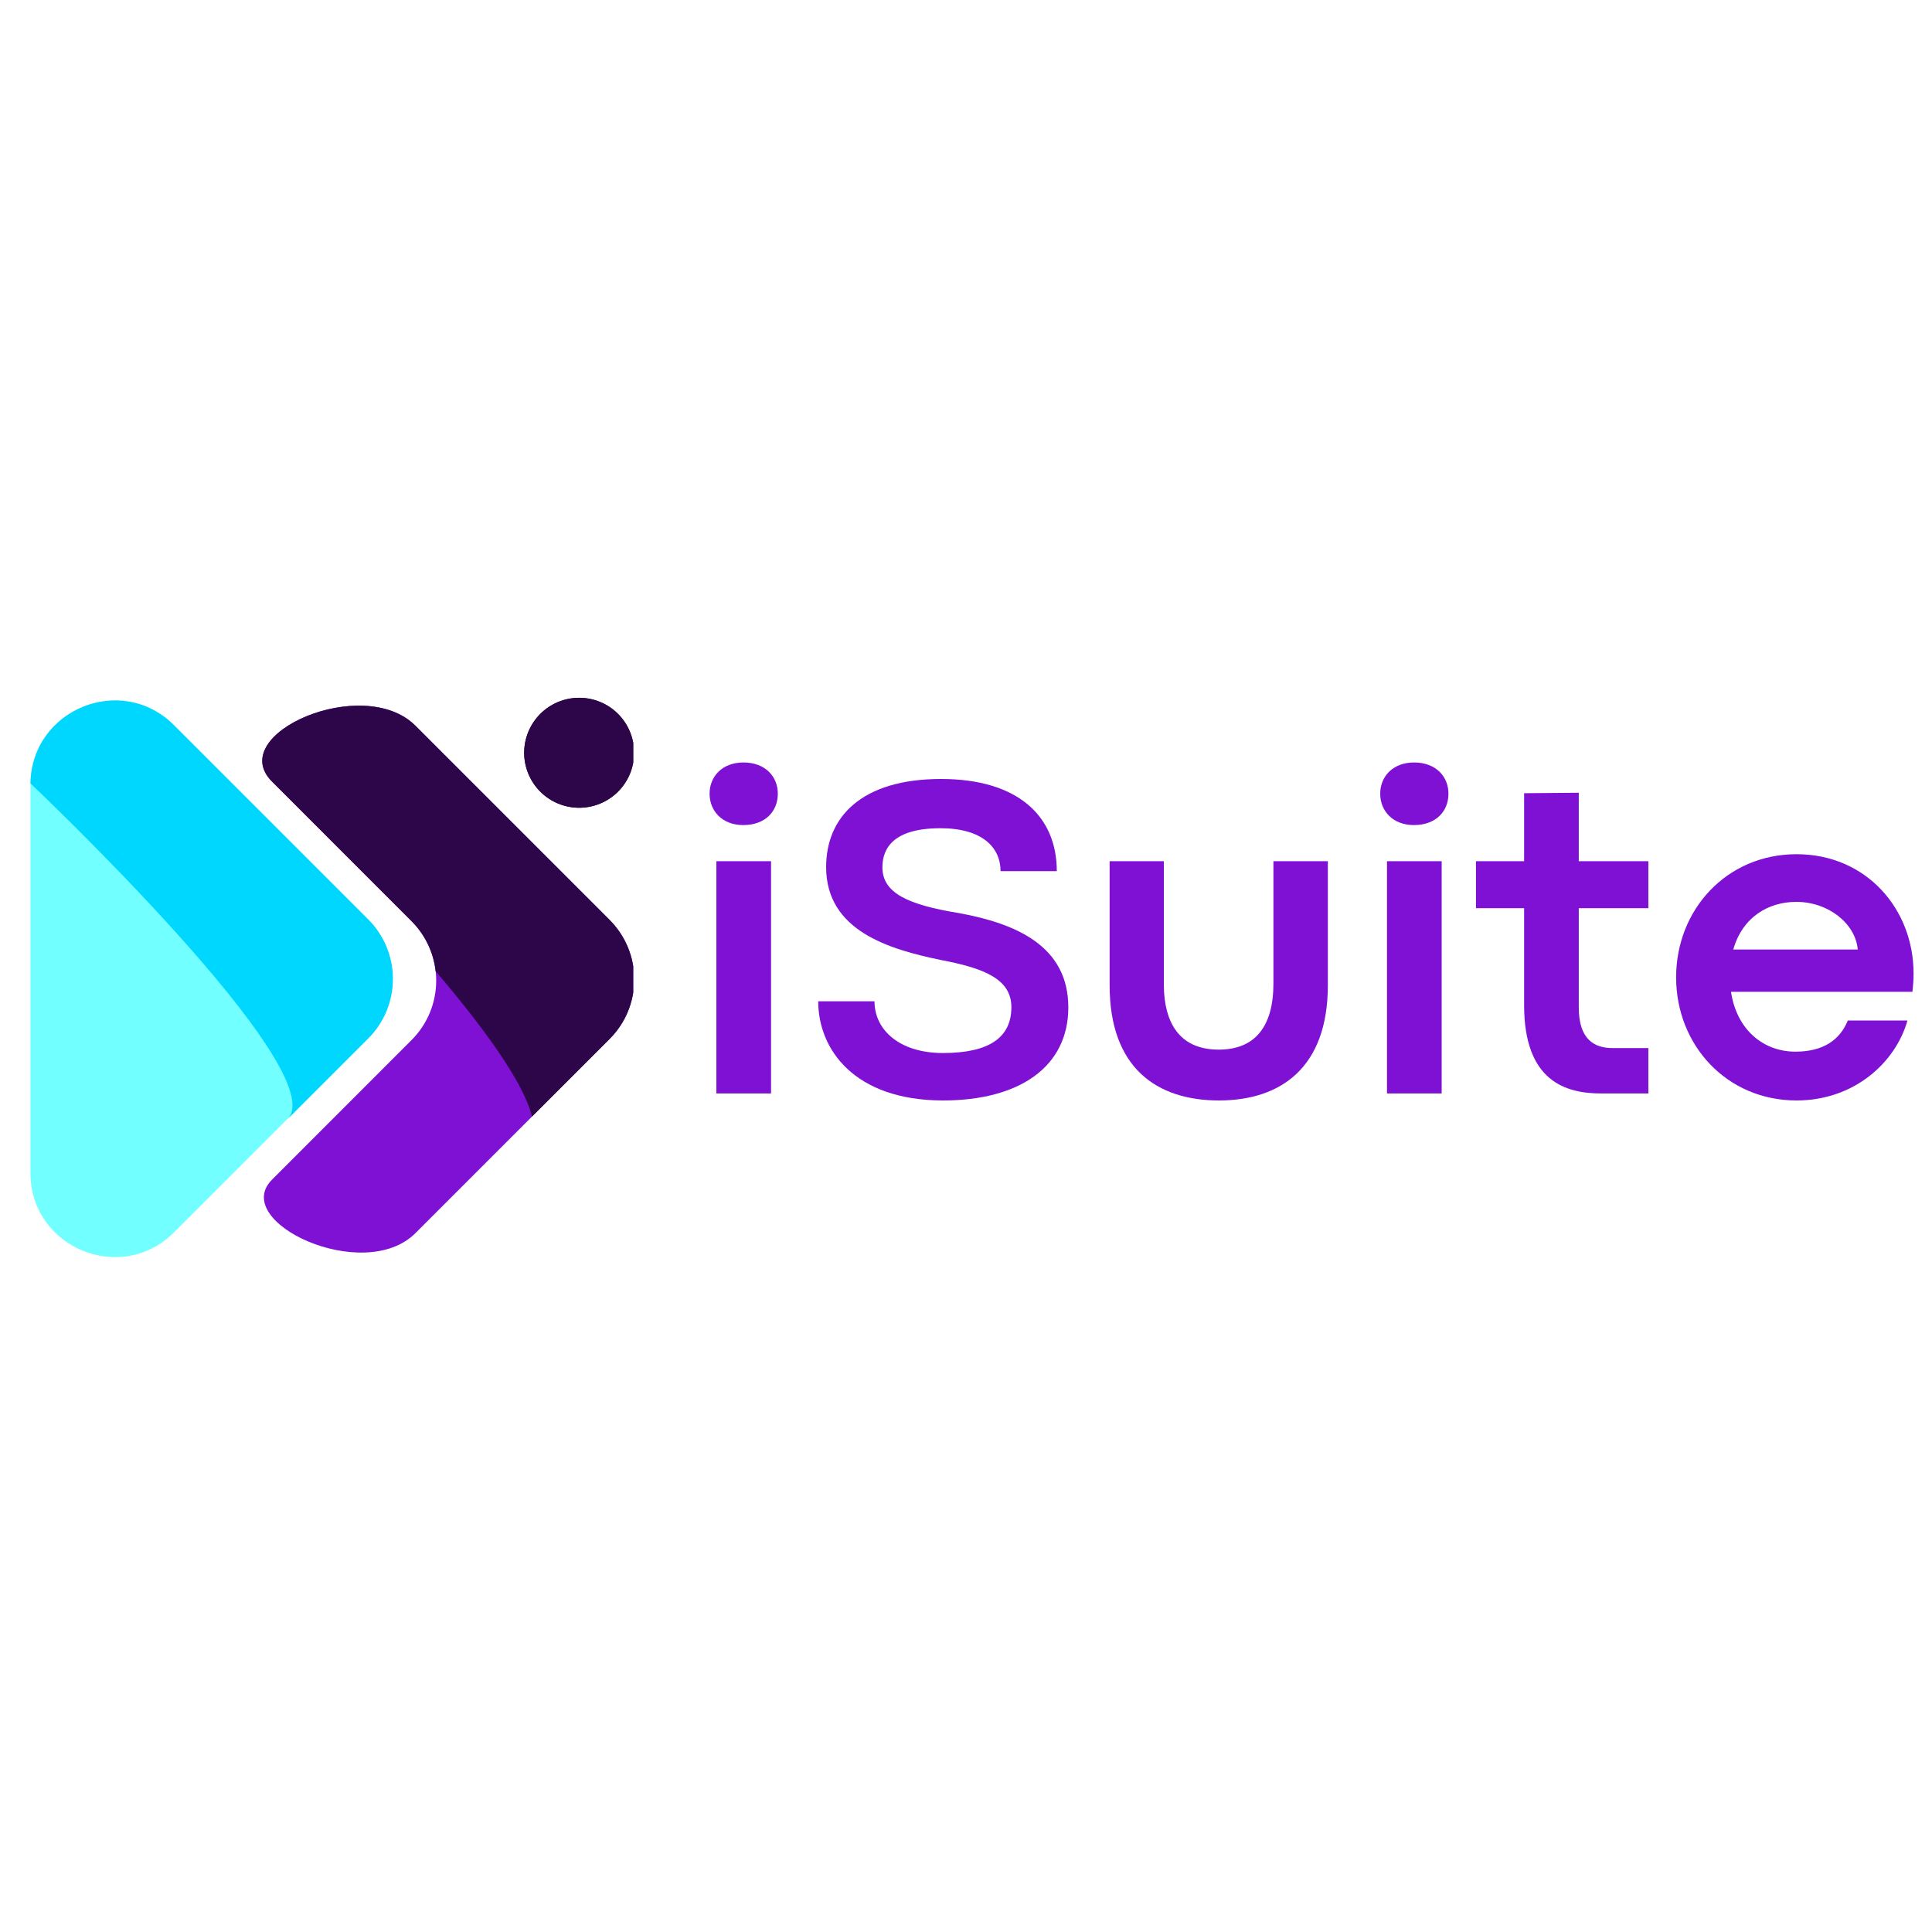
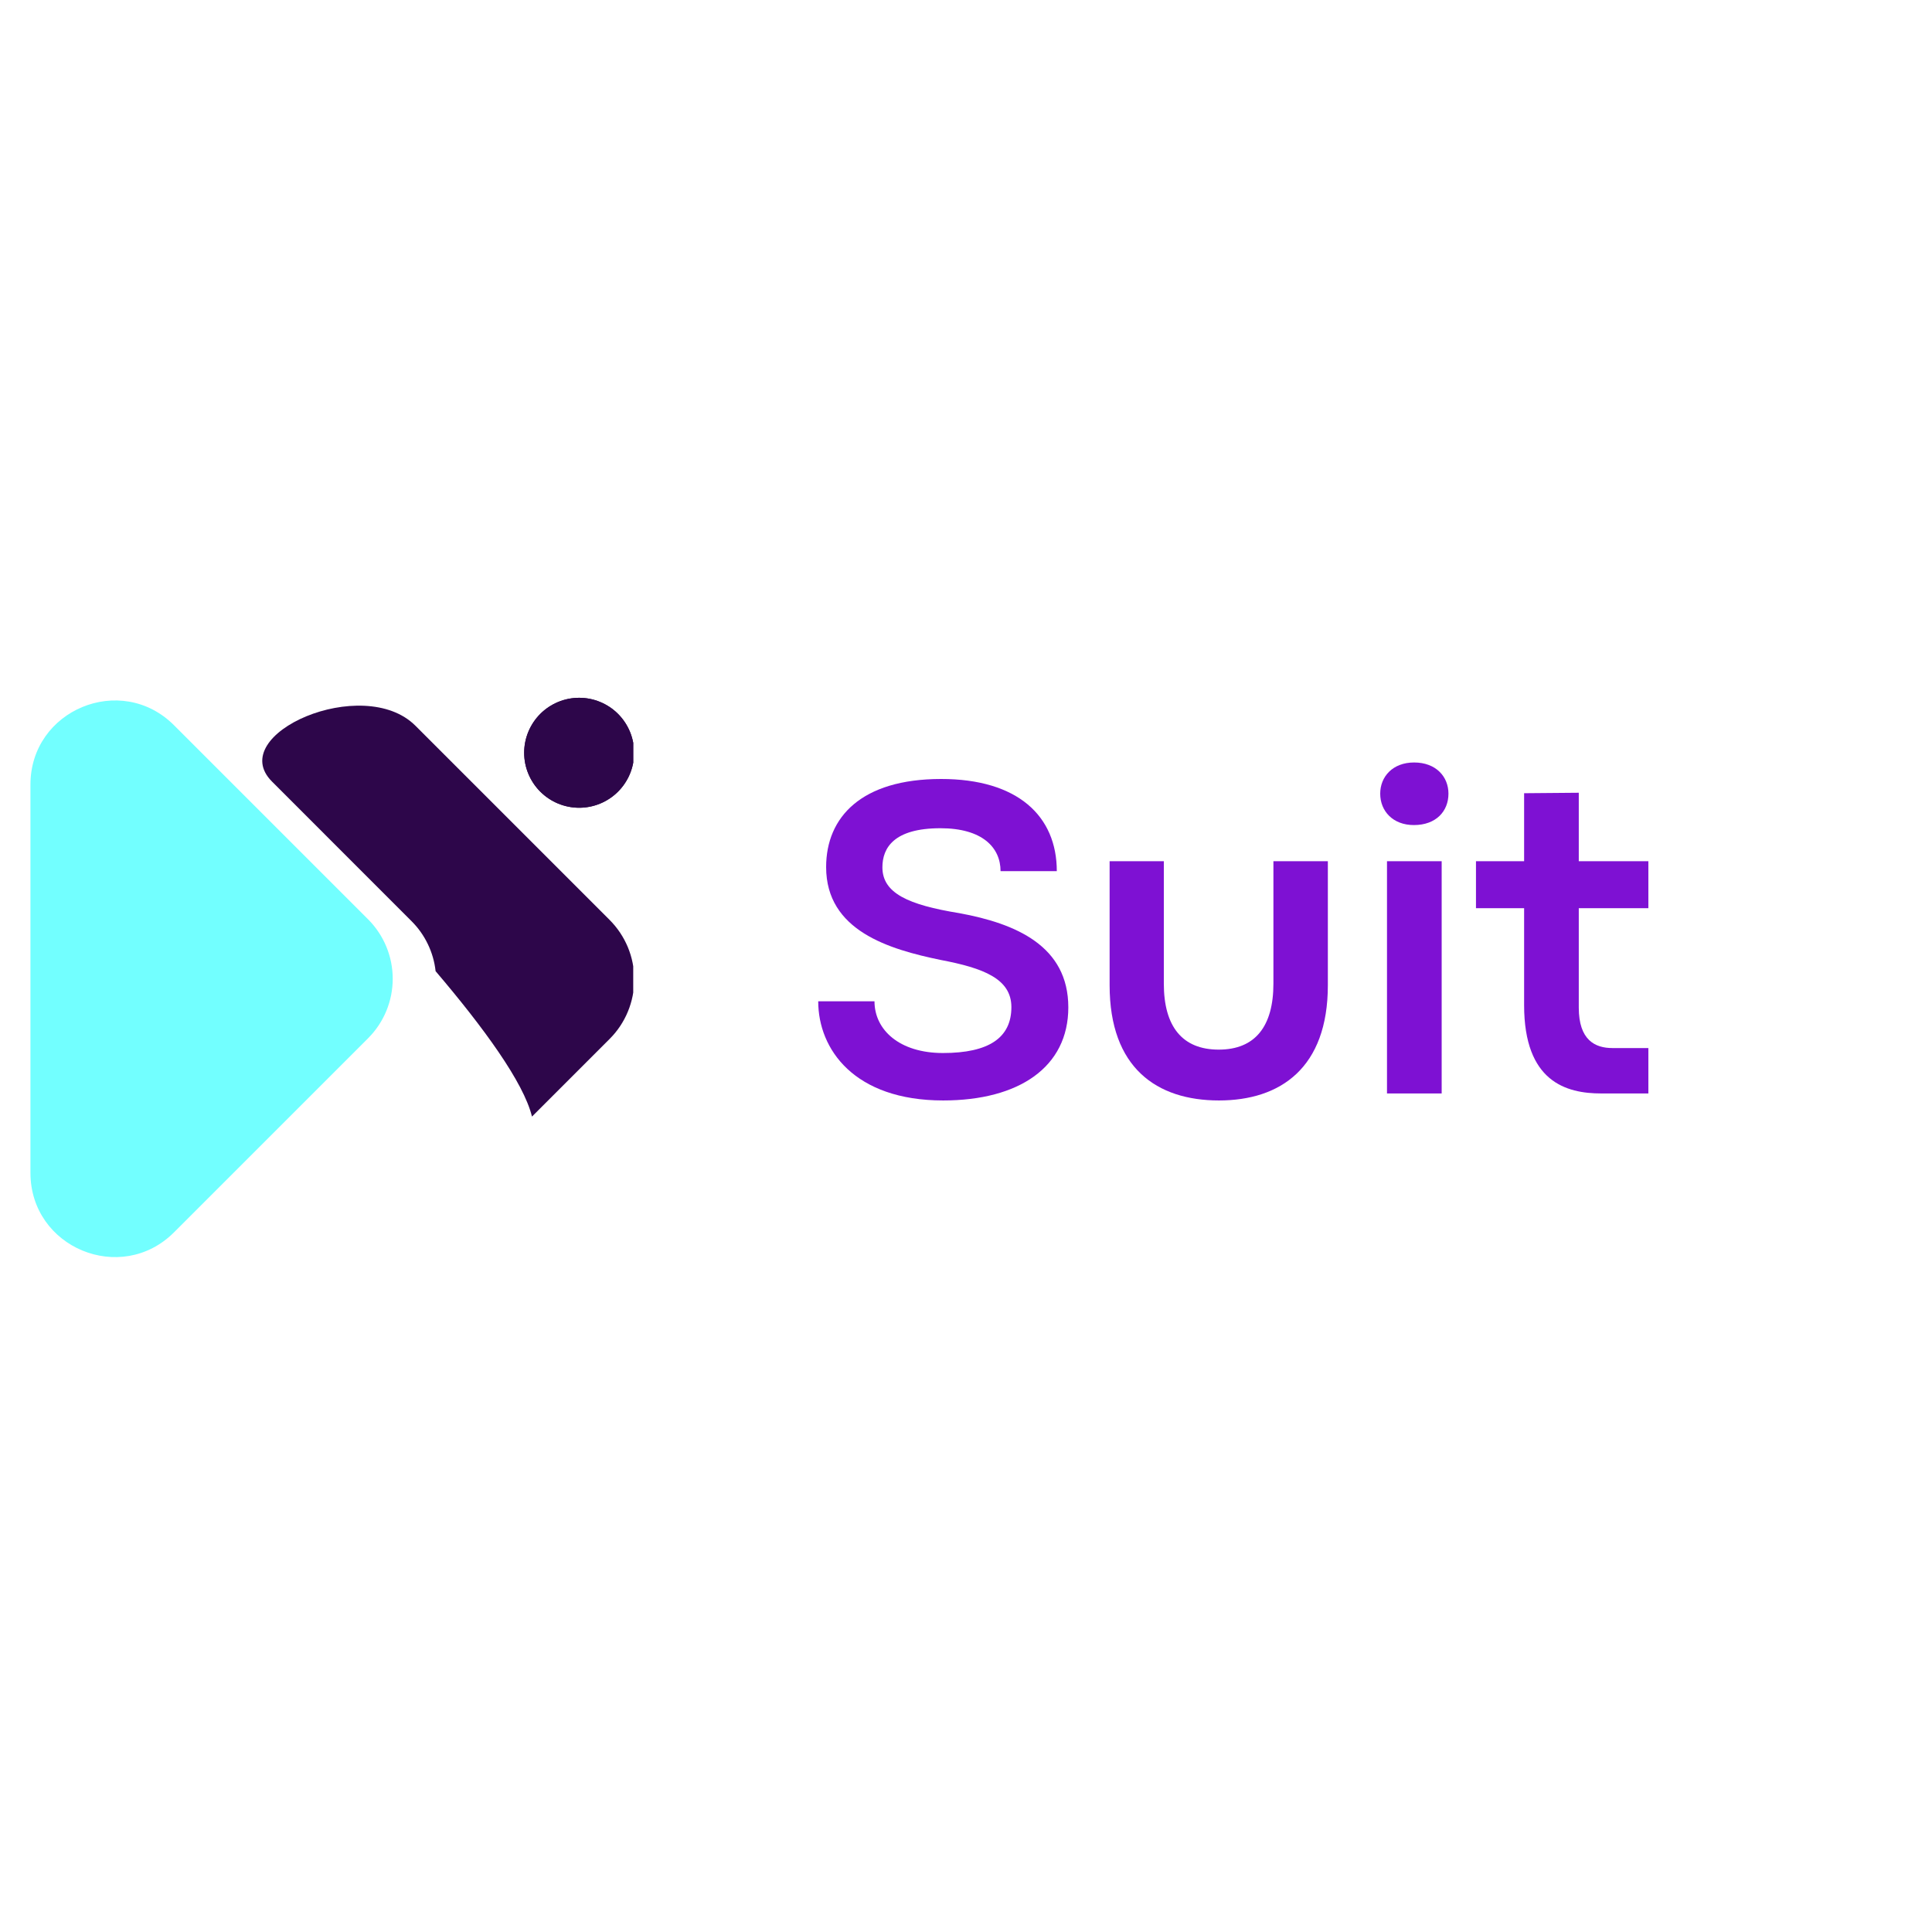
<svg xmlns="http://www.w3.org/2000/svg" height="375" version="1.0" viewBox="0 0 375 375" width="375">
  <defs>
    <clipPath id="a">
      <path d="M 5.91 135.316 L 77 135.316 L 77 244.066 L 5.91 244.066 Z M 5.91 135.316" />
    </clipPath>
    <clipPath id="b">
-       <path d="M 5.91 135.316 L 77 135.316 L 77 218 L 5.91 218 Z M 5.91 135.316" />
-     </clipPath>
+       </clipPath>
    <clipPath id="c">
      <path d="M 101 135.316 L 122.91 135.316 L 122.91 157 L 101 157 Z M 101 135.316" />
    </clipPath>
    <clipPath id="d">
      <path d="M 50 136 L 122.91 136 L 122.91 244 L 50 244 Z M 50 136" />
    </clipPath>
    <clipPath id="e">
      <path d="M 50 136 L 122.91 136 L 122.91 217 L 50 217 Z M 50 136" />
    </clipPath>
  </defs>
  <g clip-path="url(#a)">
    <path d="M 33.781 140.773 L 71.445 178.438 C 71.82 178.812 72.18 179.211 72.52 179.625 C 72.859 180.035 73.176 180.465 73.473 180.91 C 73.77 181.355 74.047 181.812 74.297 182.285 C 74.551 182.758 74.777 183.238 74.984 183.734 C 75.188 184.227 75.367 184.73 75.523 185.242 C 75.68 185.754 75.809 186.273 75.914 186.797 C 76.016 187.32 76.094 187.848 76.148 188.383 C 76.199 188.914 76.227 189.445 76.227 189.98 C 76.227 190.516 76.199 191.051 76.148 191.582 C 76.094 192.113 76.016 192.645 75.914 193.168 C 75.809 193.691 75.68 194.211 75.523 194.723 C 75.367 195.234 75.188 195.738 74.984 196.23 C 74.777 196.727 74.551 197.207 74.297 197.68 C 74.047 198.152 73.77 198.609 73.473 199.055 C 73.176 199.5 72.859 199.926 72.52 200.34 C 72.18 200.754 71.82 201.148 71.445 201.527 L 33.781 239.191 C 23.492 249.477 5.902 242.188 5.91 227.633 L 5.91 152.305 C 5.902 137.777 23.492 130.484 33.781 140.773 Z M 33.781 140.773" fill="#72ffff" />
  </g>
  <g clip-path="url(#b)">
    <path d="M 33.781 140.773 C 23.551 130.543 6.16 137.691 5.918 152.062 C 5.918 152.062 65.184 208.141 55.758 217.281 L 71.477 201.562 C 71.855 201.184 72.215 200.789 72.555 200.375 C 72.895 199.961 73.211 199.531 73.508 199.086 C 73.805 198.641 74.078 198.184 74.332 197.711 C 74.582 197.242 74.812 196.758 75.016 196.266 C 75.223 195.77 75.402 195.266 75.555 194.754 C 75.711 194.242 75.84 193.727 75.945 193.199 C 76.051 192.676 76.129 192.148 76.18 191.617 C 76.234 191.082 76.258 190.551 76.258 190.016 C 76.258 189.48 76.234 188.945 76.18 188.414 C 76.129 187.883 76.051 187.355 75.945 186.828 C 75.84 186.305 75.711 185.789 75.555 185.277 C 75.402 184.766 75.223 184.262 75.016 183.766 C 74.812 183.273 74.582 182.789 74.332 182.316 C 74.078 181.848 73.805 181.387 73.508 180.945 C 73.211 180.5 72.895 180.07 72.555 179.656 C 72.215 179.242 71.855 178.848 71.477 178.469 Z M 33.781 140.773" fill="#00d7ff" />
  </g>
  <g clip-path="url(#c)" fill="#2d064a">
    <path d="M 123.086 146.113 C 123.086 146.812 123.016 147.508 122.879 148.195 C 122.742 148.883 122.539 149.547 122.273 150.195 C 122.004 150.844 121.676 151.457 121.285 152.039 C 120.898 152.625 120.453 153.164 119.961 153.656 C 119.465 154.152 118.926 154.598 118.344 154.984 C 117.758 155.375 117.145 155.703 116.496 155.973 C 115.852 156.238 115.184 156.441 114.496 156.578 C 113.809 156.715 113.113 156.785 112.414 156.785 C 111.711 156.785 111.02 156.715 110.332 156.578 C 109.645 156.441 108.977 156.238 108.328 155.973 C 107.684 155.703 107.066 155.375 106.484 154.984 C 105.902 154.598 105.363 154.152 104.867 153.656 C 104.371 153.164 103.93 152.625 103.539 152.039 C 103.152 151.457 102.824 150.844 102.555 150.195 C 102.285 149.547 102.082 148.883 101.945 148.195 C 101.809 147.508 101.742 146.812 101.742 146.113 C 101.742 145.41 101.809 144.719 101.945 144.031 C 102.082 143.344 102.285 142.676 102.555 142.027 C 102.824 141.383 103.152 140.766 103.539 140.184 C 103.93 139.602 104.371 139.062 104.867 138.566 C 105.363 138.07 105.902 137.629 106.484 137.238 C 107.066 136.852 107.684 136.52 108.328 136.254 C 108.977 135.984 109.645 135.781 110.332 135.645 C 111.02 135.508 111.711 135.441 112.414 135.441 C 113.113 135.441 113.809 135.508 114.496 135.645 C 115.184 135.781 115.852 135.984 116.496 136.254 C 117.145 136.52 117.758 136.852 118.344 137.238 C 118.926 137.629 119.465 138.07 119.961 138.566 C 120.453 139.062 120.898 139.602 121.285 140.184 C 121.676 140.766 122.004 141.383 122.273 142.027 C 122.539 142.676 122.742 143.344 122.879 144.031 C 123.016 144.719 123.086 145.41 123.086 146.113 Z M 123.086 146.113" />
    <path d="M 123.086 146.113 C 123.086 146.812 123.016 147.508 122.879 148.195 C 122.742 148.883 122.539 149.547 122.273 150.195 C 122.004 150.844 121.676 151.457 121.285 152.039 C 120.898 152.625 120.453 153.164 119.961 153.656 C 119.465 154.152 118.926 154.598 118.344 154.984 C 117.758 155.375 117.145 155.703 116.496 155.973 C 115.852 156.238 115.184 156.441 114.496 156.578 C 113.809 156.715 113.113 156.785 112.414 156.785 C 111.711 156.785 111.02 156.715 110.332 156.578 C 109.645 156.441 108.977 156.238 108.328 155.973 C 107.684 155.703 107.066 155.375 106.484 154.984 C 105.902 154.598 105.363 154.152 104.867 153.656 C 104.371 153.164 103.93 152.625 103.539 152.039 C 103.152 151.457 102.824 150.844 102.555 150.195 C 102.285 149.547 102.082 148.883 101.945 148.195 C 101.809 147.508 101.742 146.812 101.742 146.113 C 101.742 145.41 101.809 144.719 101.945 144.031 C 102.082 143.344 102.285 142.676 102.555 142.027 C 102.824 141.383 103.152 140.766 103.539 140.184 C 103.93 139.602 104.371 139.062 104.867 138.566 C 105.363 138.07 105.902 137.629 106.484 137.238 C 107.066 136.852 107.684 136.52 108.328 136.254 C 108.977 135.984 109.645 135.781 110.332 135.645 C 111.02 135.508 111.711 135.441 112.414 135.441 C 113.113 135.441 113.809 135.508 114.496 135.645 C 115.184 135.781 115.852 135.984 116.496 136.254 C 117.145 136.52 117.758 136.852 118.344 137.238 C 118.926 137.629 119.465 138.07 119.961 138.566 C 120.453 139.062 120.898 139.602 121.285 140.184 C 121.676 140.766 122.004 141.383 122.273 142.027 C 122.539 142.676 122.742 143.344 122.879 144.031 C 123.016 144.719 123.086 145.41 123.086 146.113 Z M 123.086 146.113" />
  </g>
  <g clip-path="url(#d)">
-     <path d="M 118.297 178.527 L 80.633 140.863 C 70.523 130.746 43.574 142.48 52.797 151.703 L 79.879 178.797 C 80.258 179.172 80.617 179.57 80.957 179.98 C 81.297 180.395 81.613 180.824 81.91 181.27 C 82.211 181.715 82.484 182.172 82.734 182.641 C 82.988 183.113 83.219 183.598 83.422 184.09 C 83.625 184.586 83.805 185.086 83.961 185.598 C 84.117 186.109 84.246 186.629 84.352 187.152 C 84.457 187.676 84.535 188.207 84.586 188.738 C 84.641 189.27 84.664 189.805 84.664 190.336 C 84.664 190.871 84.641 191.406 84.586 191.938 C 84.535 192.469 84.457 193 84.352 193.523 C 84.246 194.047 84.117 194.566 83.961 195.078 C 83.805 195.59 83.625 196.09 83.422 196.586 C 83.219 197.078 82.988 197.562 82.734 198.031 C 82.484 198.504 82.211 198.961 81.91 199.406 C 81.613 199.852 81.297 200.281 80.957 200.691 C 80.617 201.105 80.258 201.5 79.879 201.879 L 52.812 228.957 C 44.559 237.199 70.625 249.359 80.633 239.352 L 118.297 201.688 C 118.68 201.309 119.039 200.914 119.379 200.5 C 119.723 200.086 120.043 199.656 120.34 199.207 C 120.641 198.762 120.918 198.305 121.172 197.832 C 121.426 197.359 121.656 196.875 121.859 196.379 C 122.066 195.883 122.25 195.379 122.406 194.863 C 122.562 194.352 122.691 193.832 122.797 193.305 C 122.902 192.777 122.98 192.25 123.035 191.715 C 123.086 191.18 123.113 190.645 123.113 190.109 C 123.113 189.57 123.086 189.035 123.035 188.5 C 122.98 187.969 122.902 187.438 122.797 186.91 C 122.691 186.383 122.562 185.863 122.406 185.352 C 122.25 184.836 122.066 184.332 121.859 183.836 C 121.656 183.34 121.426 182.855 121.172 182.383 C 120.918 181.91 120.641 181.453 120.34 181.008 C 120.043 180.562 119.723 180.129 119.379 179.719 C 119.039 179.305 118.68 178.906 118.297 178.527 Z M 118.297 178.527" fill="#7e11d3" />
-   </g>
+     </g>
  <g clip-path="url(#e)">
    <path d="M 118.297 178.527 L 80.633 140.863 C 70.523 130.746 43.574 142.48 52.797 151.703 L 79.879 178.797 C 81.188 180.102 82.242 181.586 83.043 183.254 C 83.844 184.918 84.348 186.668 84.551 188.504 C 93.883 199.461 101.641 210.098 103.258 216.727 L 118.324 201.66 C 118.703 201.281 119.062 200.887 119.402 200.473 C 119.742 200.059 120.062 199.629 120.359 199.184 C 120.656 198.738 120.934 198.277 121.184 197.805 C 121.438 197.332 121.668 196.848 121.871 196.352 C 122.078 195.859 122.258 195.355 122.41 194.84 C 122.566 194.328 122.695 193.809 122.801 193.281 C 122.906 192.758 122.984 192.227 123.035 191.695 C 123.09 191.16 123.113 190.625 123.113 190.09 C 123.113 189.555 123.086 189.02 123.031 188.484 C 122.98 187.953 122.898 187.422 122.793 186.898 C 122.688 186.371 122.559 185.852 122.402 185.34 C 122.246 184.828 122.062 184.324 121.859 183.828 C 121.652 183.336 121.422 182.852 121.168 182.379 C 120.914 181.906 120.637 181.449 120.34 181.004 C 120.039 180.559 119.719 180.129 119.379 179.715 C 119.039 179.301 118.676 178.906 118.297 178.527 Z M 118.297 178.527" fill="#2d064a" />
  </g>
  <g fill="#7e11d3">
    <g>
      <g>
-         <path d="M 11.445 -52.094 C 15.742 -52.094 18.156 -54.77 18.156 -58.191 C 18.156 -61.48 15.742 -64.242 11.488 -64.242 C 7.324 -64.242 4.91 -61.48 4.91 -58.191 C 4.91 -54.812 7.367 -52.094 11.445 -52.094 Z M 16.84 0 L 16.84 -45.078 L 6.227 -45.078 L 6.227 0 Z M 16.84 0" transform="translate(132.819 212.239)" />
-       </g>
+         </g>
    </g>
  </g>
  <g fill="#7e11d3">
    <g>
      <g>
        <path d="M 27.23 1.359 C 41.965 1.359 51.523 -5.129 51.523 -16.707 C 51.523 -28.633 41.352 -32.977 30.391 -34.992 C 20.391 -36.617 15.438 -38.895 15.438 -43.895 C 15.438 -47.668 17.672 -51.48 26.707 -51.48 C 34.816 -51.48 38.371 -47.754 38.371 -43.148 L 49.289 -43.148 C 49.289 -53.848 41.703 -61.039 26.836 -61.039 C 11.359 -61.039 4.516 -53.629 4.516 -43.938 C 4.516 -31.574 16.75 -27.977 26.75 -25.914 C 35.035 -24.336 40.473 -22.277 40.473 -16.75 C 40.473 -10.832 36.133 -7.848 27.188 -7.848 C 18.77 -7.848 13.902 -12.32 13.902 -17.891 L 2.98 -17.891 C 2.98 -8.551 9.996 1.359 27.23 1.359 Z M 27.23 1.359" transform="translate(155.836 212.239)" />
      </g>
    </g>
  </g>
  <g fill="#7e11d3">
    <g>
      <g>
        <path d="M 26.484 1.359 C 38.414 1.359 47.621 -4.957 47.621 -21.004 L 47.621 -45.078 L 37.055 -45.078 L 37.055 -21.312 C 37.055 -13.066 33.547 -8.508 26.441 -8.508 C 19.383 -8.508 15.785 -12.98 15.785 -21.312 L 15.785 -45.078 L 5.262 -45.078 L 5.262 -21.004 C 5.262 -4.957 14.426 1.359 26.484 1.359 Z M 26.484 1.359" transform="translate(210.114 212.239)" />
      </g>
    </g>
  </g>
  <g fill="#7e11d3">
    <g>
      <g>
        <path d="M 11.445 -52.094 C 15.742 -52.094 18.156 -54.77 18.156 -58.191 C 18.156 -61.48 15.742 -64.242 11.488 -64.242 C 7.324 -64.242 4.91 -61.48 4.91 -58.191 C 4.91 -54.812 7.367 -52.094 11.445 -52.094 Z M 16.84 0 L 16.84 -45.078 L 6.227 -45.078 L 6.227 0 Z M 16.84 0" transform="translate(262.988 212.239)" />
      </g>
    </g>
  </g>
  <g fill="#7e11d3">
    <g>
      <g>
        <path d="M 33.941 0 L 33.941 -8.812 L 26.969 -8.812 C 23.594 -8.812 20.434 -10.348 20.434 -16.664 L 20.434 -35.957 L 33.941 -35.957 L 33.941 -45.078 L 20.434 -45.078 L 20.434 -58.367 L 9.824 -58.277 L 9.824 -45.078 L 0.48 -45.078 L 0.48 -35.957 L 9.824 -35.957 L 9.824 -17.145 C 9.824 -2.281 17.98 0 24.777 0 Z M 33.941 0" transform="translate(286.006 212.239)" />
      </g>
    </g>
  </g>
  <g fill="#7e11d3">
    <g>
      <g>
-         <path d="M 49.113 -23.328 C 49.113 -35.738 39.992 -46.438 26.398 -46.438 C 12.848 -46.438 3.027 -35.695 3.027 -22.539 C 3.027 -9.383 12.848 1.359 26.398 1.359 C 37.625 1.359 45.648 -6.051 47.93 -14.164 L 36.352 -14.164 C 34.816 -10.348 31.527 -8.113 26.18 -8.113 C 19.953 -8.113 14.777 -12.367 13.68 -19.734 L 48.895 -19.734 C 49.07 -21.398 49.113 -22.188 49.113 -23.328 Z M 14.121 -27.934 C 15.918 -34.293 21.004 -37.188 26.355 -37.188 C 32.582 -37.188 37.844 -32.977 38.281 -27.934 Z M 14.121 -27.934" transform="translate(322.307 212.239)" />
-       </g>
+         </g>
    </g>
  </g>
</svg>